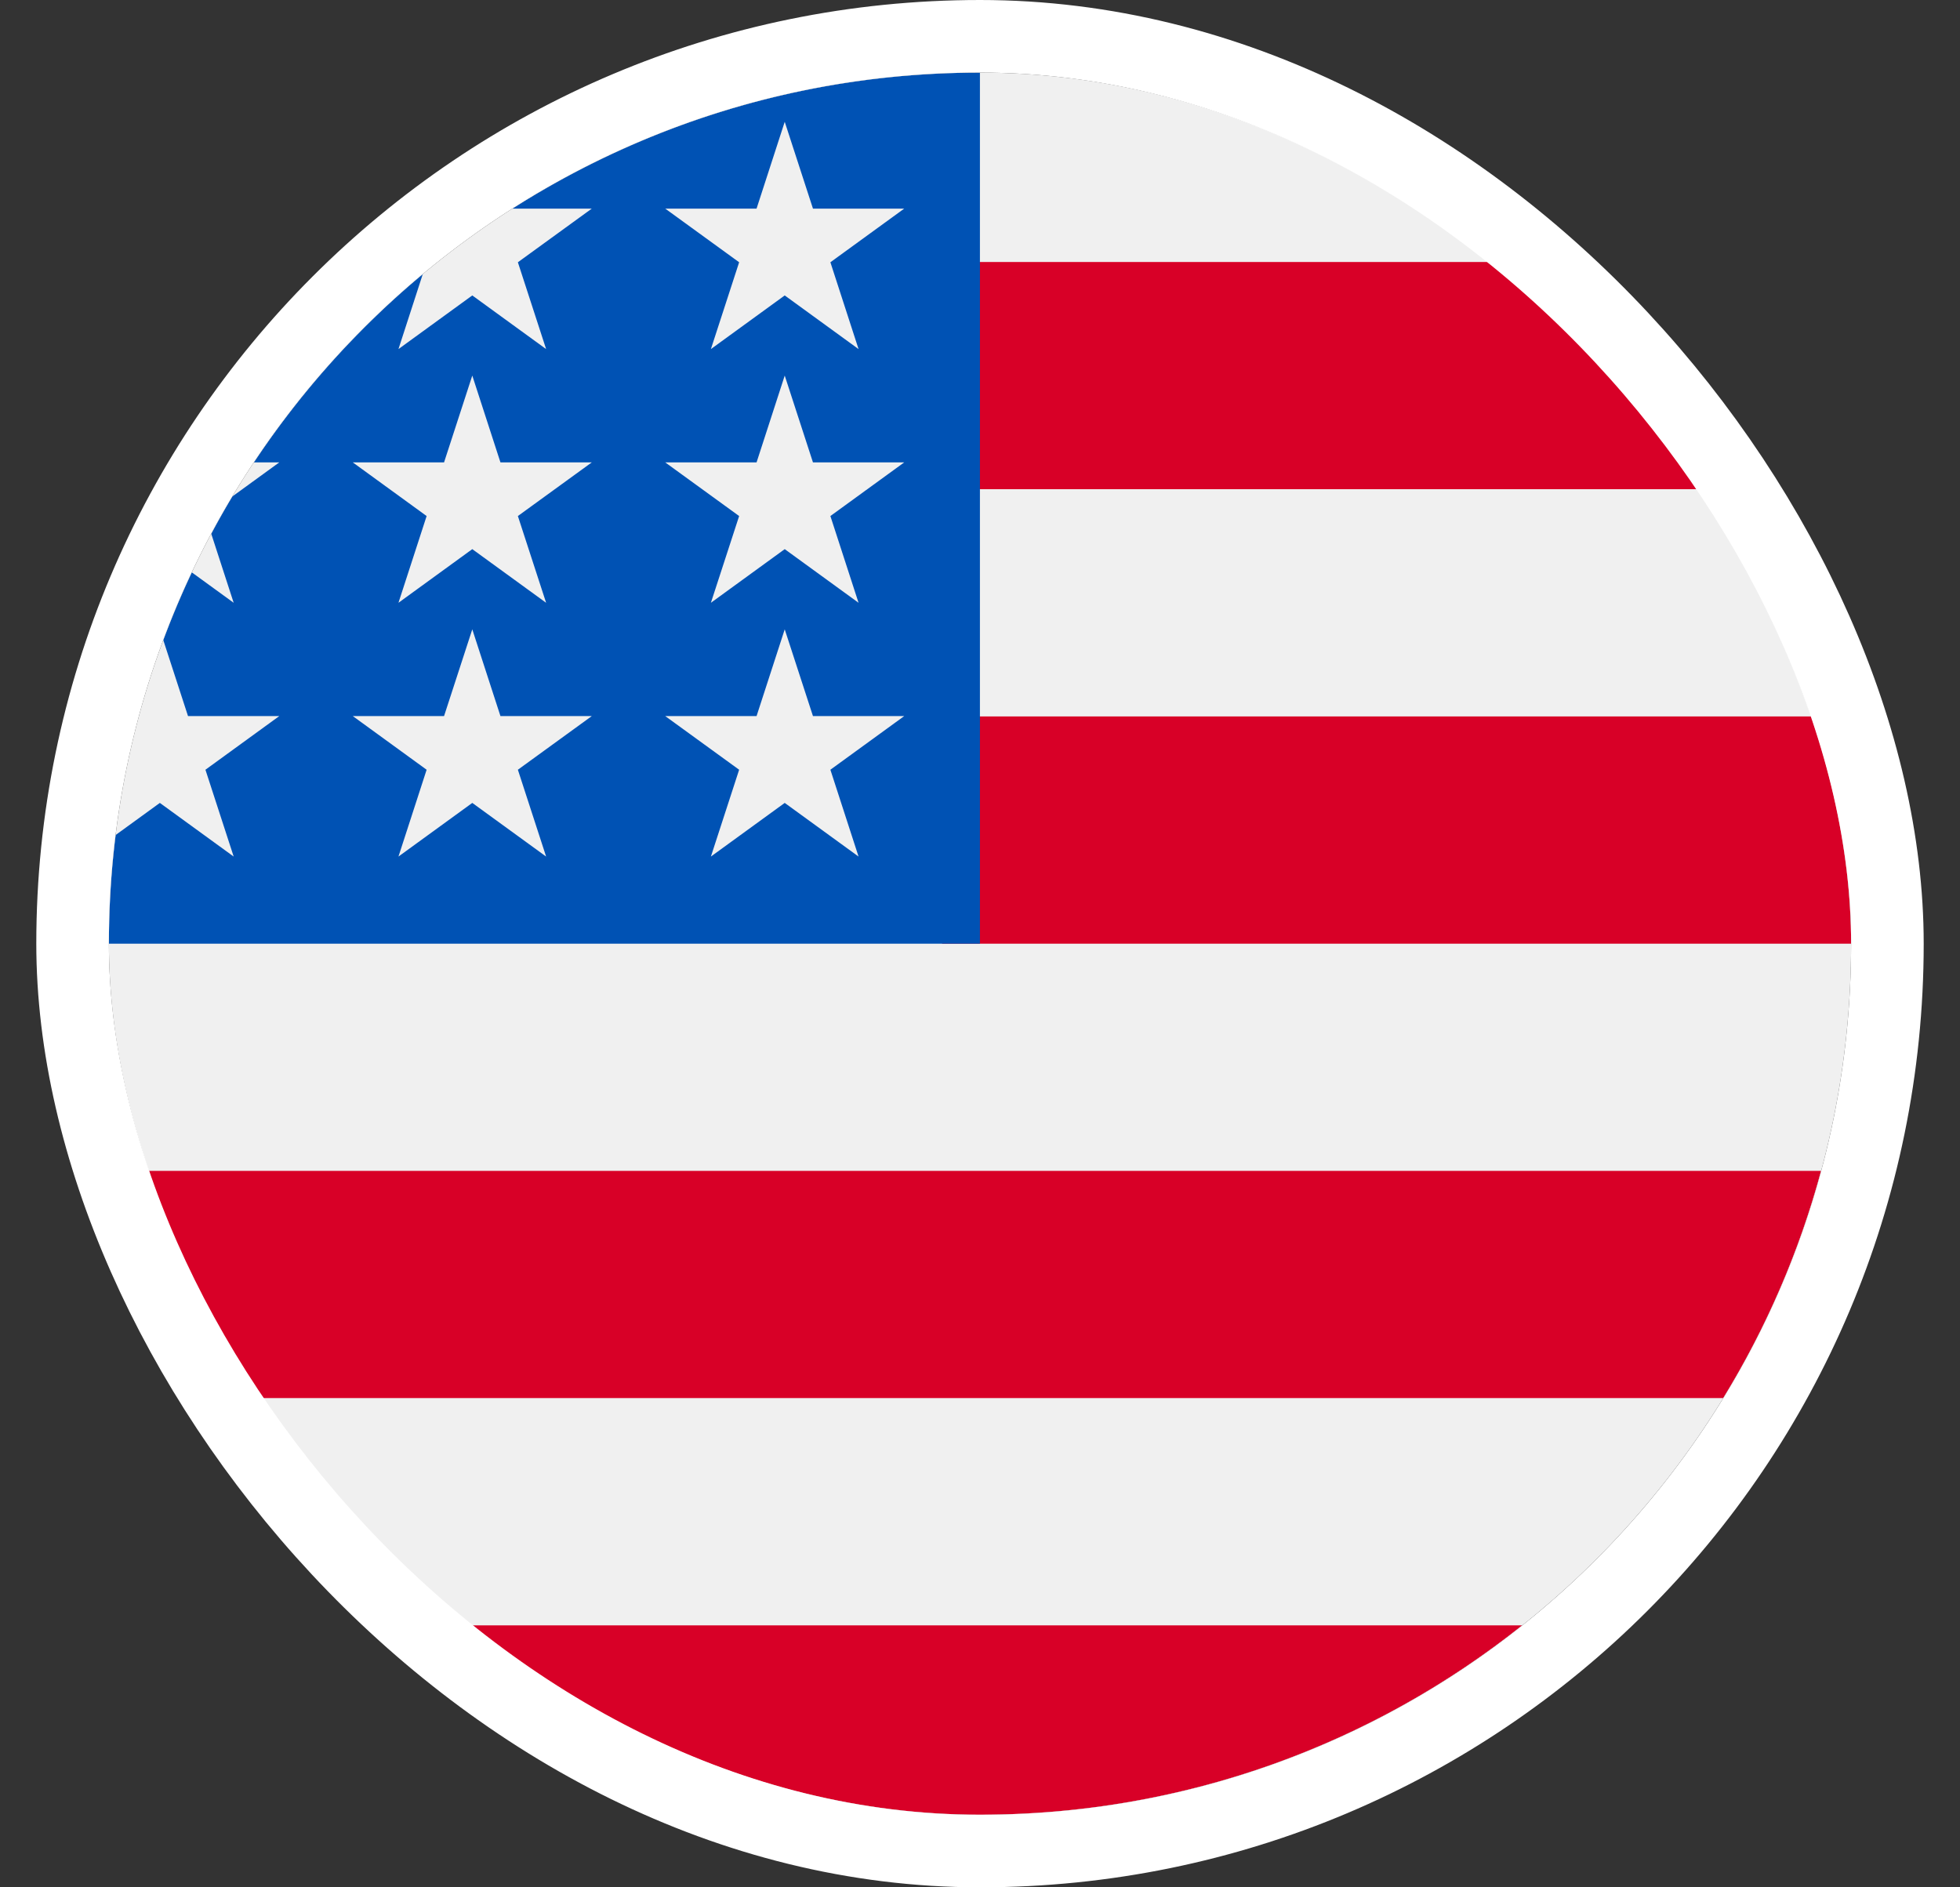
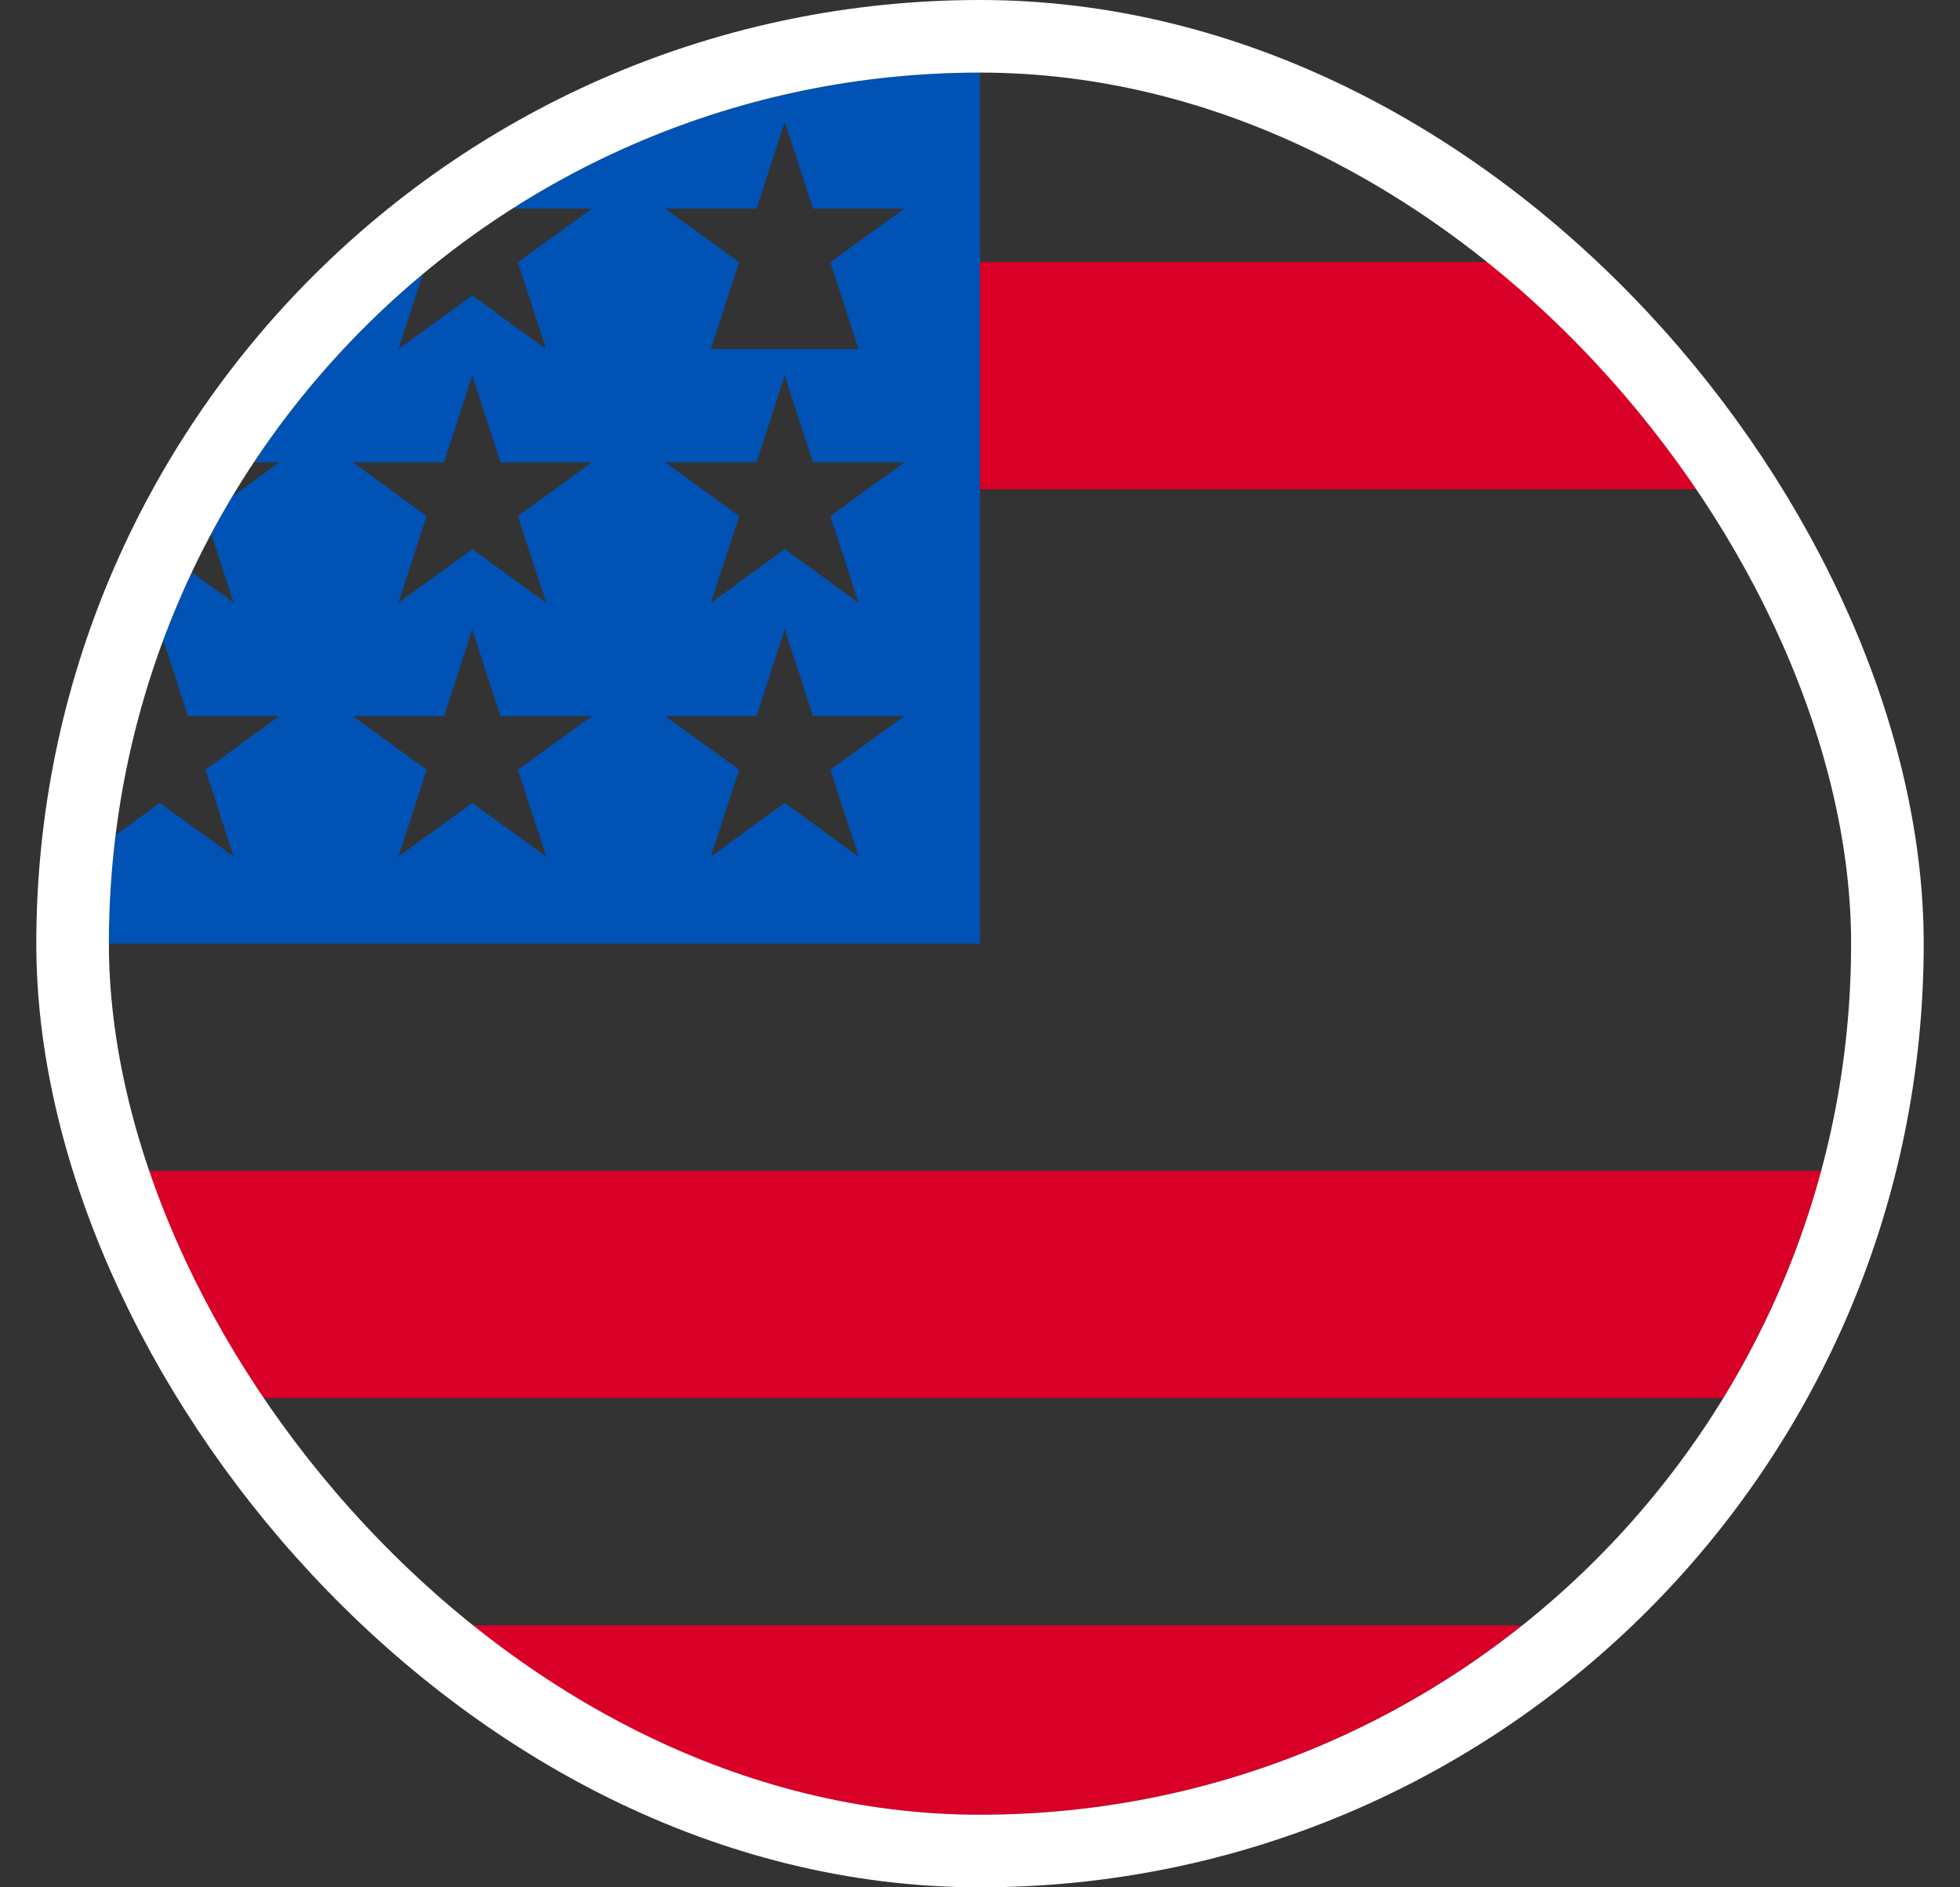
<svg xmlns="http://www.w3.org/2000/svg" width="27" height="26" viewBox="0 0 27 26" fill="none">
  <rect x="0" y="0" width="27" height="26" fill="#333333" stroke="none" />
  <g clip-path="url(#clip0_18816_252306)">
-     <path d="M13.499 25C20.127 25 25.5 19.627 25.5 13C25.5 6.373 20.127 1 13.499 1C6.872 1 1.5 6.373 1.5 13C1.5 19.627 6.872 25 13.499 25Z" fill="#F0F0F0" />
-     <path d="M12.978 13L25.5 13C25.5 11.917 25.355 10.868 25.086 9.87H12.978V13Z" fill="#D80027" />
    <path d="M12.978 6.739H23.738C23.004 5.54 22.064 4.481 20.969 3.609H12.978V6.739Z" fill="#D80027" />
    <path d="M13.499 25C16.324 25 18.919 24.023 20.969 22.391H6.03C8.079 24.023 10.675 25 13.499 25Z" fill="#D80027" />
    <path d="M3.261 19.26H23.738C24.328 18.298 24.785 17.246 25.086 16.13H1.913C2.213 17.246 2.671 18.298 3.261 19.26Z" fill="#D80027" />
-     <path d="M7.058 2.874H8.152L7.134 3.613L7.523 4.809L6.506 4.07L5.489 4.809L5.824 3.776C4.929 4.522 4.144 5.396 3.497 6.37H3.847L3.2 6.84C3.099 7.008 3.002 7.179 2.91 7.353L3.219 8.304L2.642 7.885C2.498 8.189 2.367 8.5 2.249 8.817L2.59 9.865H3.847L2.83 10.604L3.219 11.8L2.202 11.061L1.592 11.504C1.531 11.994 1.5 12.493 1.5 13H13.499C13.499 6.373 13.499 5.591 13.499 1C11.129 1 8.919 1.688 7.058 2.874ZM7.523 11.8L6.506 11.061L5.489 11.8L5.877 10.604L4.86 9.865H6.117L6.506 8.67L6.894 9.865H8.152L7.134 10.604L7.523 11.8ZM7.134 7.109L7.523 8.304L6.506 7.565L5.489 8.304L5.877 7.109L4.86 6.37H6.117L6.506 5.174L6.894 6.37H8.152L7.134 7.109ZM11.827 11.8L10.81 11.061L9.793 11.8L10.182 10.604L9.164 9.865H10.422L10.81 8.67L11.199 9.865H12.456L11.439 10.604L11.827 11.8ZM11.439 7.109L11.827 8.304L10.81 7.565L9.793 8.304L10.182 7.109L9.164 6.37H10.422L10.81 5.174L11.199 6.37H12.456L11.439 7.109ZM11.439 3.613L11.827 4.809L10.81 4.07L9.793 4.809L10.182 3.613L9.164 2.874H10.422L10.81 1.678L11.199 2.874H12.456L11.439 3.613Z" fill="#0052B4" />
+     <path d="M7.058 2.874H8.152L7.134 3.613L7.523 4.809L6.506 4.07L5.489 4.809L5.824 3.776C4.929 4.522 4.144 5.396 3.497 6.37H3.847L3.2 6.84C3.099 7.008 3.002 7.179 2.91 7.353L3.219 8.304L2.642 7.885C2.498 8.189 2.367 8.5 2.249 8.817L2.59 9.865H3.847L2.83 10.604L3.219 11.8L2.202 11.061L1.592 11.504C1.531 11.994 1.5 12.493 1.5 13H13.499C13.499 6.373 13.499 5.591 13.499 1C11.129 1 8.919 1.688 7.058 2.874ZM7.523 11.8L6.506 11.061L5.489 11.8L5.877 10.604L4.86 9.865H6.117L6.506 8.67L6.894 9.865H8.152L7.134 10.604L7.523 11.8ZM7.134 7.109L7.523 8.304L6.506 7.565L5.489 8.304L5.877 7.109L4.86 6.37H6.117L6.506 5.174L6.894 6.37H8.152L7.134 7.109ZM11.827 11.8L10.81 11.061L9.793 11.8L10.182 10.604L9.164 9.865H10.422L10.81 8.67L11.199 9.865H12.456L11.439 10.604L11.827 11.8ZM11.439 7.109L11.827 8.304L10.81 7.565L9.793 8.304L10.182 7.109L9.164 6.37H10.422L10.81 5.174L11.199 6.37H12.456L11.439 7.109ZM11.439 3.613L11.827 4.809L9.793 4.809L10.182 3.613L9.164 2.874H10.422L10.81 1.678L11.199 2.874H12.456L11.439 3.613Z" fill="#0052B4" />
  </g>
  <rect x="1" y="0.5" width="25" height="25" rx="12.5" stroke="white" />
  <defs>
    <clipPath id="clip0_18816_252306">
      <rect x="1.5" y="1" width="24" height="24" rx="12" fill="white" />
    </clipPath>
  </defs>
</svg>